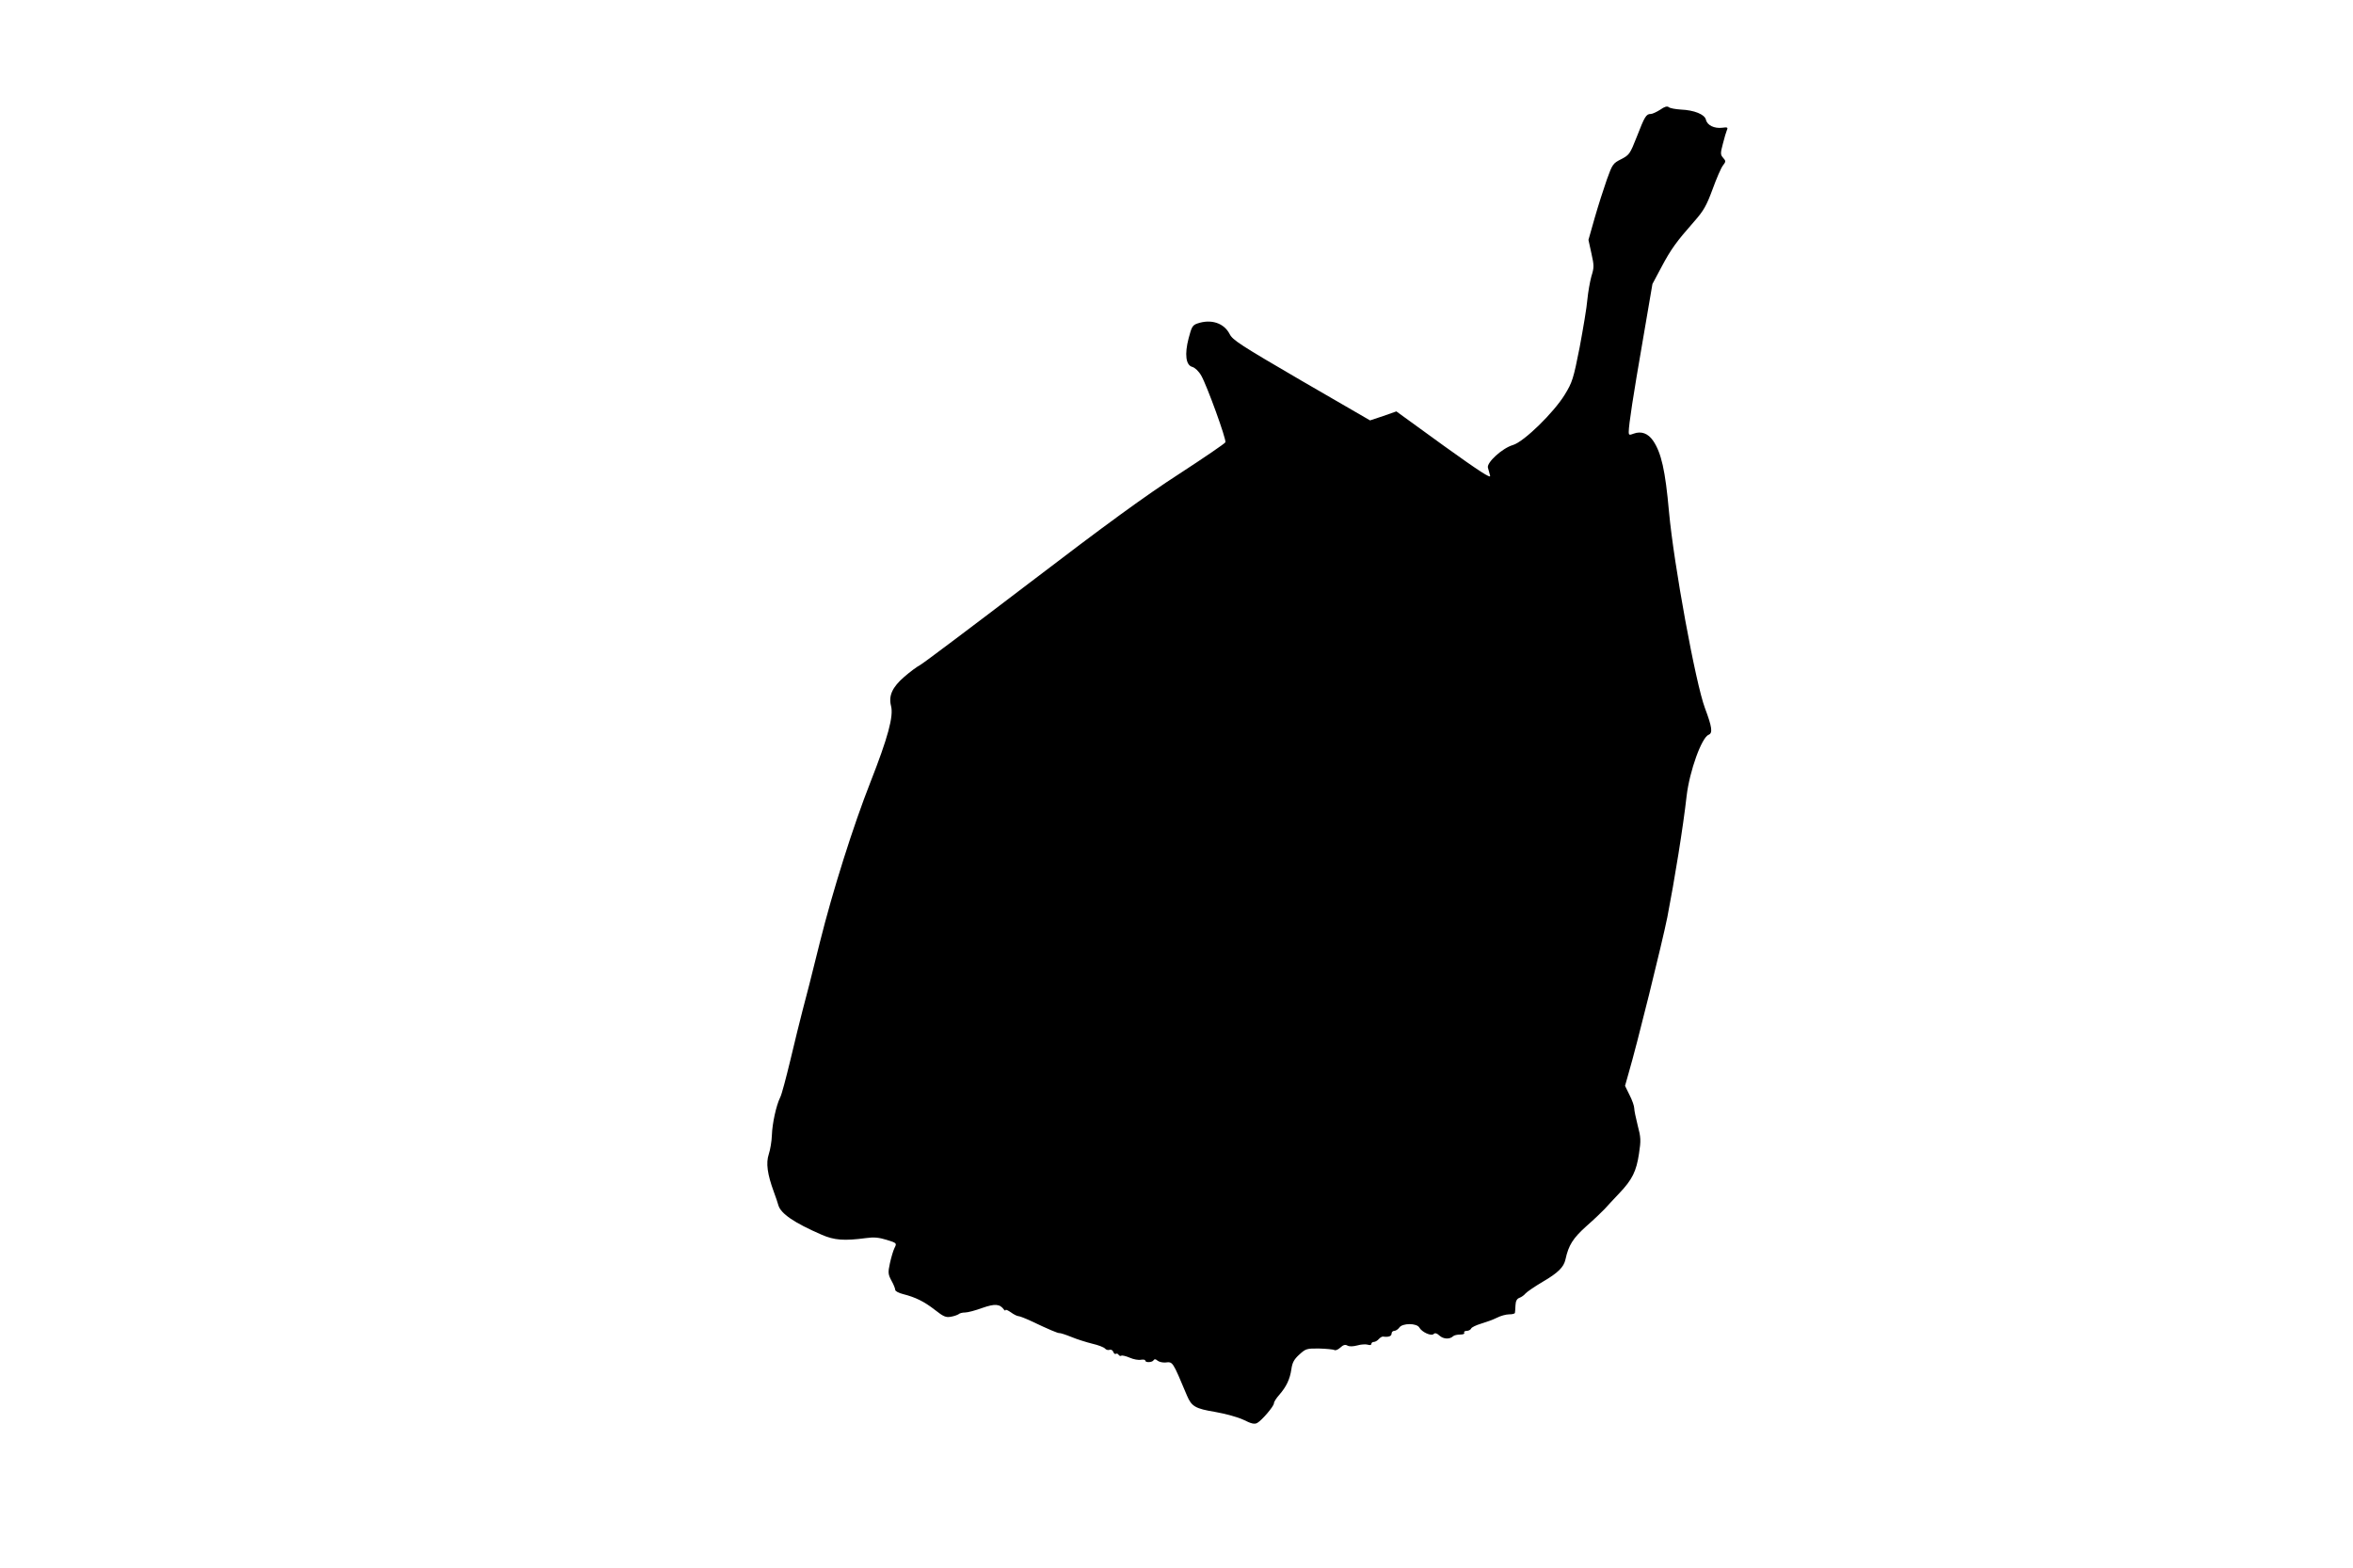
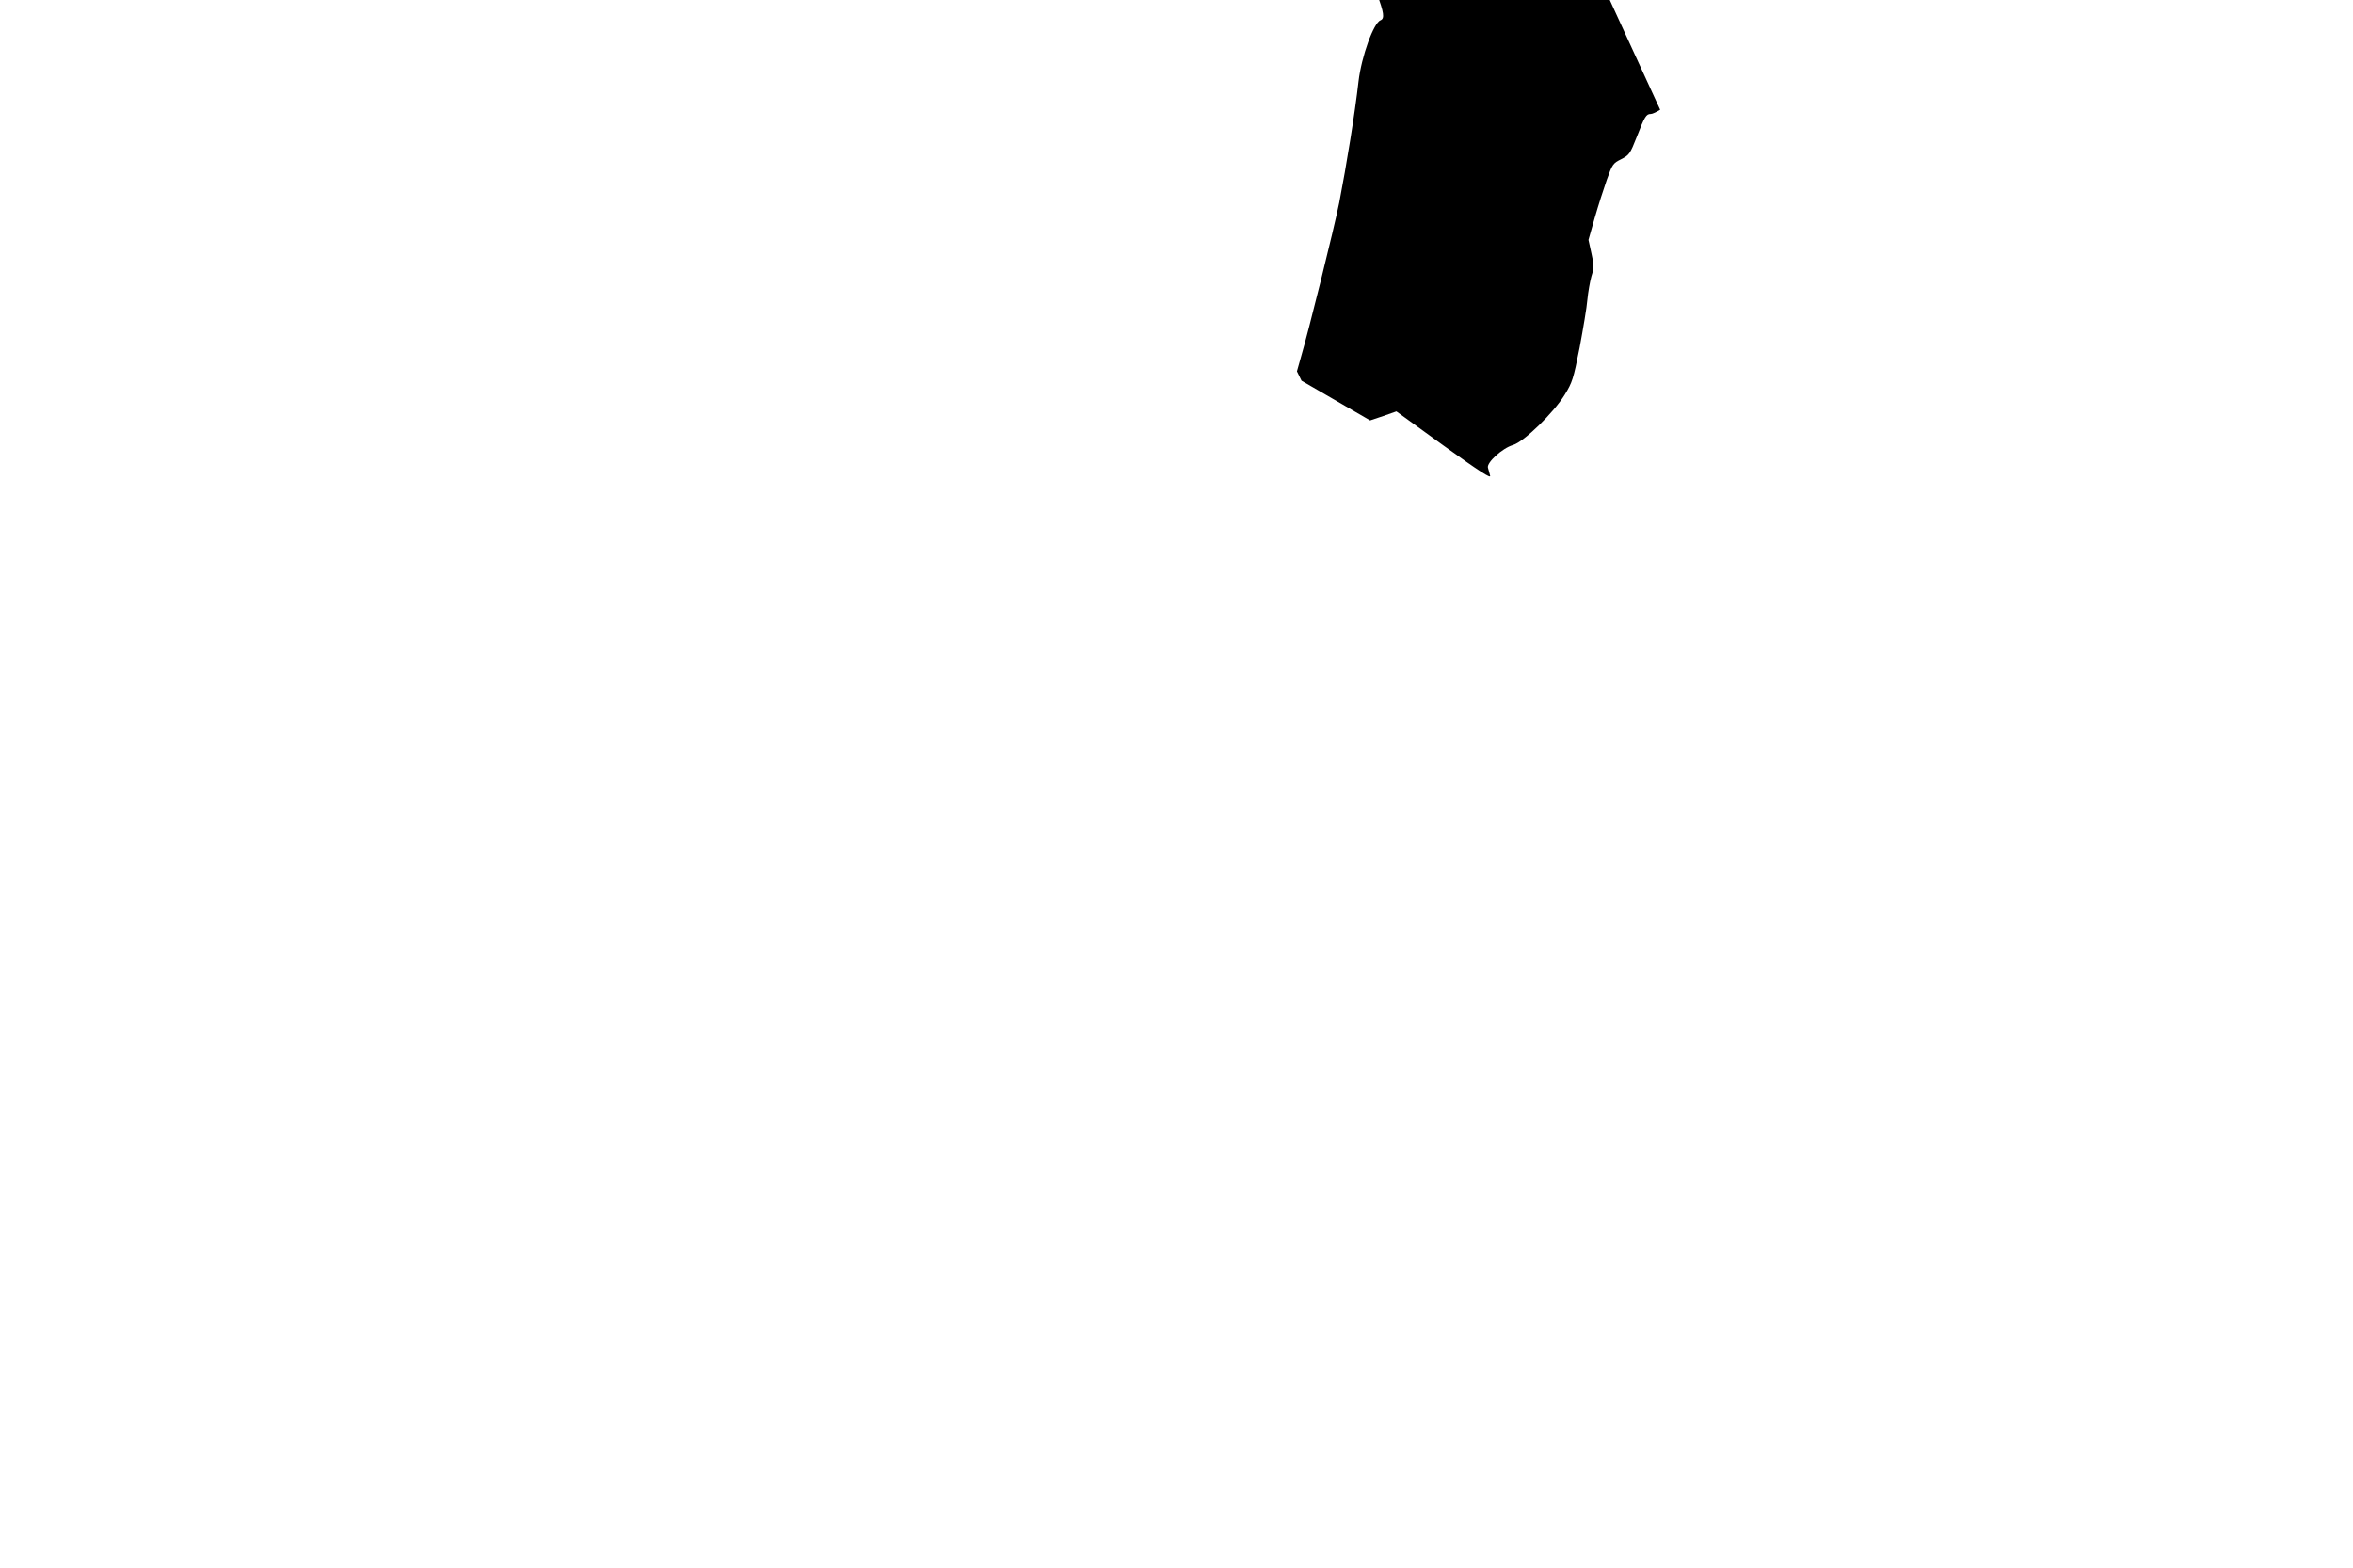
<svg xmlns="http://www.w3.org/2000/svg" version="1.0" width="1280pt" height="853pt" viewBox="0 0 1280 853" preserveAspectRatio="xMidYMid meet">
  <g transform="translate(0,853) scale(0.1,-0.1)" fill="#000000" stroke="none">
-     <path d="M9031 7933 c-19 -12 -42 -23 -51 -23 -25 0 -33 -13 -76 -124 -37 -94 -41 -99 -85 -122 -44 -22 -48 -27 -78 -111 -17 -48 -47 -142 -66 -208 l-34 -120 16 -73 c15 -67 15 -77 0 -125 -8 -29 -18 -86 -22 -127 -3 -41 -23 -158 -42 -260 -34 -172 -40 -190 -81 -257 -60 -98 -223 -257 -282 -274 -58 -17 -143 -95 -136 -123 3 -12 9 -31 12 -44 5 -17 -57 23 -252 163 l-258 187 -71 -25 -72 -24 -373 216 c-331 193 -375 221 -391 254 -31 60 -101 83 -176 57 -26 -9 -31 -19 -47 -80 -23 -88 -15 -147 20 -156 14 -4 35 -23 49 -48 30 -52 137 -346 131 -362 -2 -6 -116 -84 -253 -173 -184 -119 -394 -272 -813 -592 -311 -237 -578 -438 -595 -447 -16 -8 -55 -37 -86 -64 -65 -56 -86 -103 -72 -158 15 -56 -17 -173 -112 -415 -93 -236 -205 -590 -275 -871 -39 -159 -82 -327 -95 -374 -12 -47 -42 -166 -65 -265 -24 -99 -48 -191 -56 -205 -21 -42 -43 -141 -45 -205 -1 -33 -9 -80 -17 -104 -16 -48 -8 -108 28 -206 10 -27 21 -59 24 -71 13 -46 86 -96 236 -161 69 -30 122 -34 242 -18 42 6 70 3 112 -10 55 -17 55 -18 42 -44 -7 -14 -18 -51 -25 -83 -11 -51 -10 -60 8 -94 12 -21 21 -44 21 -51 0 -7 19 -17 43 -23 67 -17 114 -40 173 -86 47 -37 60 -42 87 -37 18 3 36 10 42 14 5 5 20 9 35 9 14 0 56 11 94 25 69 24 95 22 118 -10 4 -5 8 -6 8 -2 0 5 13 -1 29 -12 16 -12 35 -21 42 -21 6 0 37 -12 67 -26 101 -48 147 -67 155 -66 4 1 33 -8 65 -21 31 -13 83 -29 115 -37 31 -7 62 -19 68 -26 6 -7 17 -10 25 -7 7 3 17 -2 20 -11 3 -9 10 -14 14 -11 5 3 11 1 15 -5 4 -6 10 -8 15 -5 4 3 25 -2 46 -11 20 -9 48 -14 61 -11 13 2 23 0 23 -4 0 -13 38 -11 45 1 5 8 12 7 22 -2 9 -7 27 -11 42 -10 42 4 38 10 118 -180 25 -59 45 -71 154 -89 57 -10 122 -28 154 -43 42 -21 59 -25 74 -17 25 14 91 91 91 107 0 8 13 28 29 46 39 45 58 85 66 140 5 36 15 54 44 80 34 31 40 33 108 32 39 -1 76 -5 82 -8 6 -4 20 2 32 13 16 15 27 18 39 11 11 -6 31 -5 54 1 20 6 46 7 56 4 12 -4 20 -2 20 4 0 6 6 11 14 11 7 0 19 7 26 15 7 8 18 15 24 14 29 -4 46 2 46 16 0 8 6 15 14 15 8 0 21 8 28 18 17 25 95 25 109 0 14 -25 65 -48 78 -35 7 7 17 5 32 -9 21 -19 55 -21 74 -3 5 5 22 9 38 9 16 0 26 4 22 10 -3 5 3 10 13 10 11 0 22 6 25 13 2 6 26 18 53 26 27 8 66 22 86 32 21 11 51 19 68 19 16 0 30 3 31 8 1 4 2 22 3 41 1 24 8 36 22 41 11 4 26 15 33 24 7 8 49 37 93 63 84 49 115 80 124 122 17 78 41 115 113 180 41 36 86 79 100 94 14 16 50 54 79 85 71 74 94 121 108 217 11 71 10 88 -7 152 -10 40 -19 82 -19 94 0 12 -11 44 -25 71 l-25 51 20 71 c44 149 182 707 210 846 39 201 86 490 105 660 16 136 82 319 120 333 23 9 18 43 -20 144 -51 135 -170 784 -196 1070 -20 225 -42 320 -86 385 -28 41 -65 54 -106 39 -23 -9 -27 -8 -27 8 0 40 25 202 76 496 l53 310 49 92 c52 98 82 139 178 248 52 59 67 86 100 175 21 58 46 116 56 129 17 22 17 25 2 42 -15 17 -16 24 -2 76 8 32 18 66 22 75 7 15 3 17 -26 13 -42 -5 -81 13 -88 44 -7 29 -64 52 -137 55 -29 2 -58 7 -65 13 -9 7 -23 3 -47 -14z" />
+     <path d="M9031 7933 c-19 -12 -42 -23 -51 -23 -25 0 -33 -13 -76 -124 -37 -94 -41 -99 -85 -122 -44 -22 -48 -27 -78 -111 -17 -48 -47 -142 -66 -208 l-34 -120 16 -73 c15 -67 15 -77 0 -125 -8 -29 -18 -86 -22 -127 -3 -41 -23 -158 -42 -260 -34 -172 -40 -190 -81 -257 -60 -98 -223 -257 -282 -274 -58 -17 -143 -95 -136 -123 3 -12 9 -31 12 -44 5 -17 -57 23 -252 163 l-258 187 -71 -25 -72 -24 -373 216 l-25 51 20 71 c44 149 182 707 210 846 39 201 86 490 105 660 16 136 82 319 120 333 23 9 18 43 -20 144 -51 135 -170 784 -196 1070 -20 225 -42 320 -86 385 -28 41 -65 54 -106 39 -23 -9 -27 -8 -27 8 0 40 25 202 76 496 l53 310 49 92 c52 98 82 139 178 248 52 59 67 86 100 175 21 58 46 116 56 129 17 22 17 25 2 42 -15 17 -16 24 -2 76 8 32 18 66 22 75 7 15 3 17 -26 13 -42 -5 -81 13 -88 44 -7 29 -64 52 -137 55 -29 2 -58 7 -65 13 -9 7 -23 3 -47 -14z" />
  </g>
</svg>